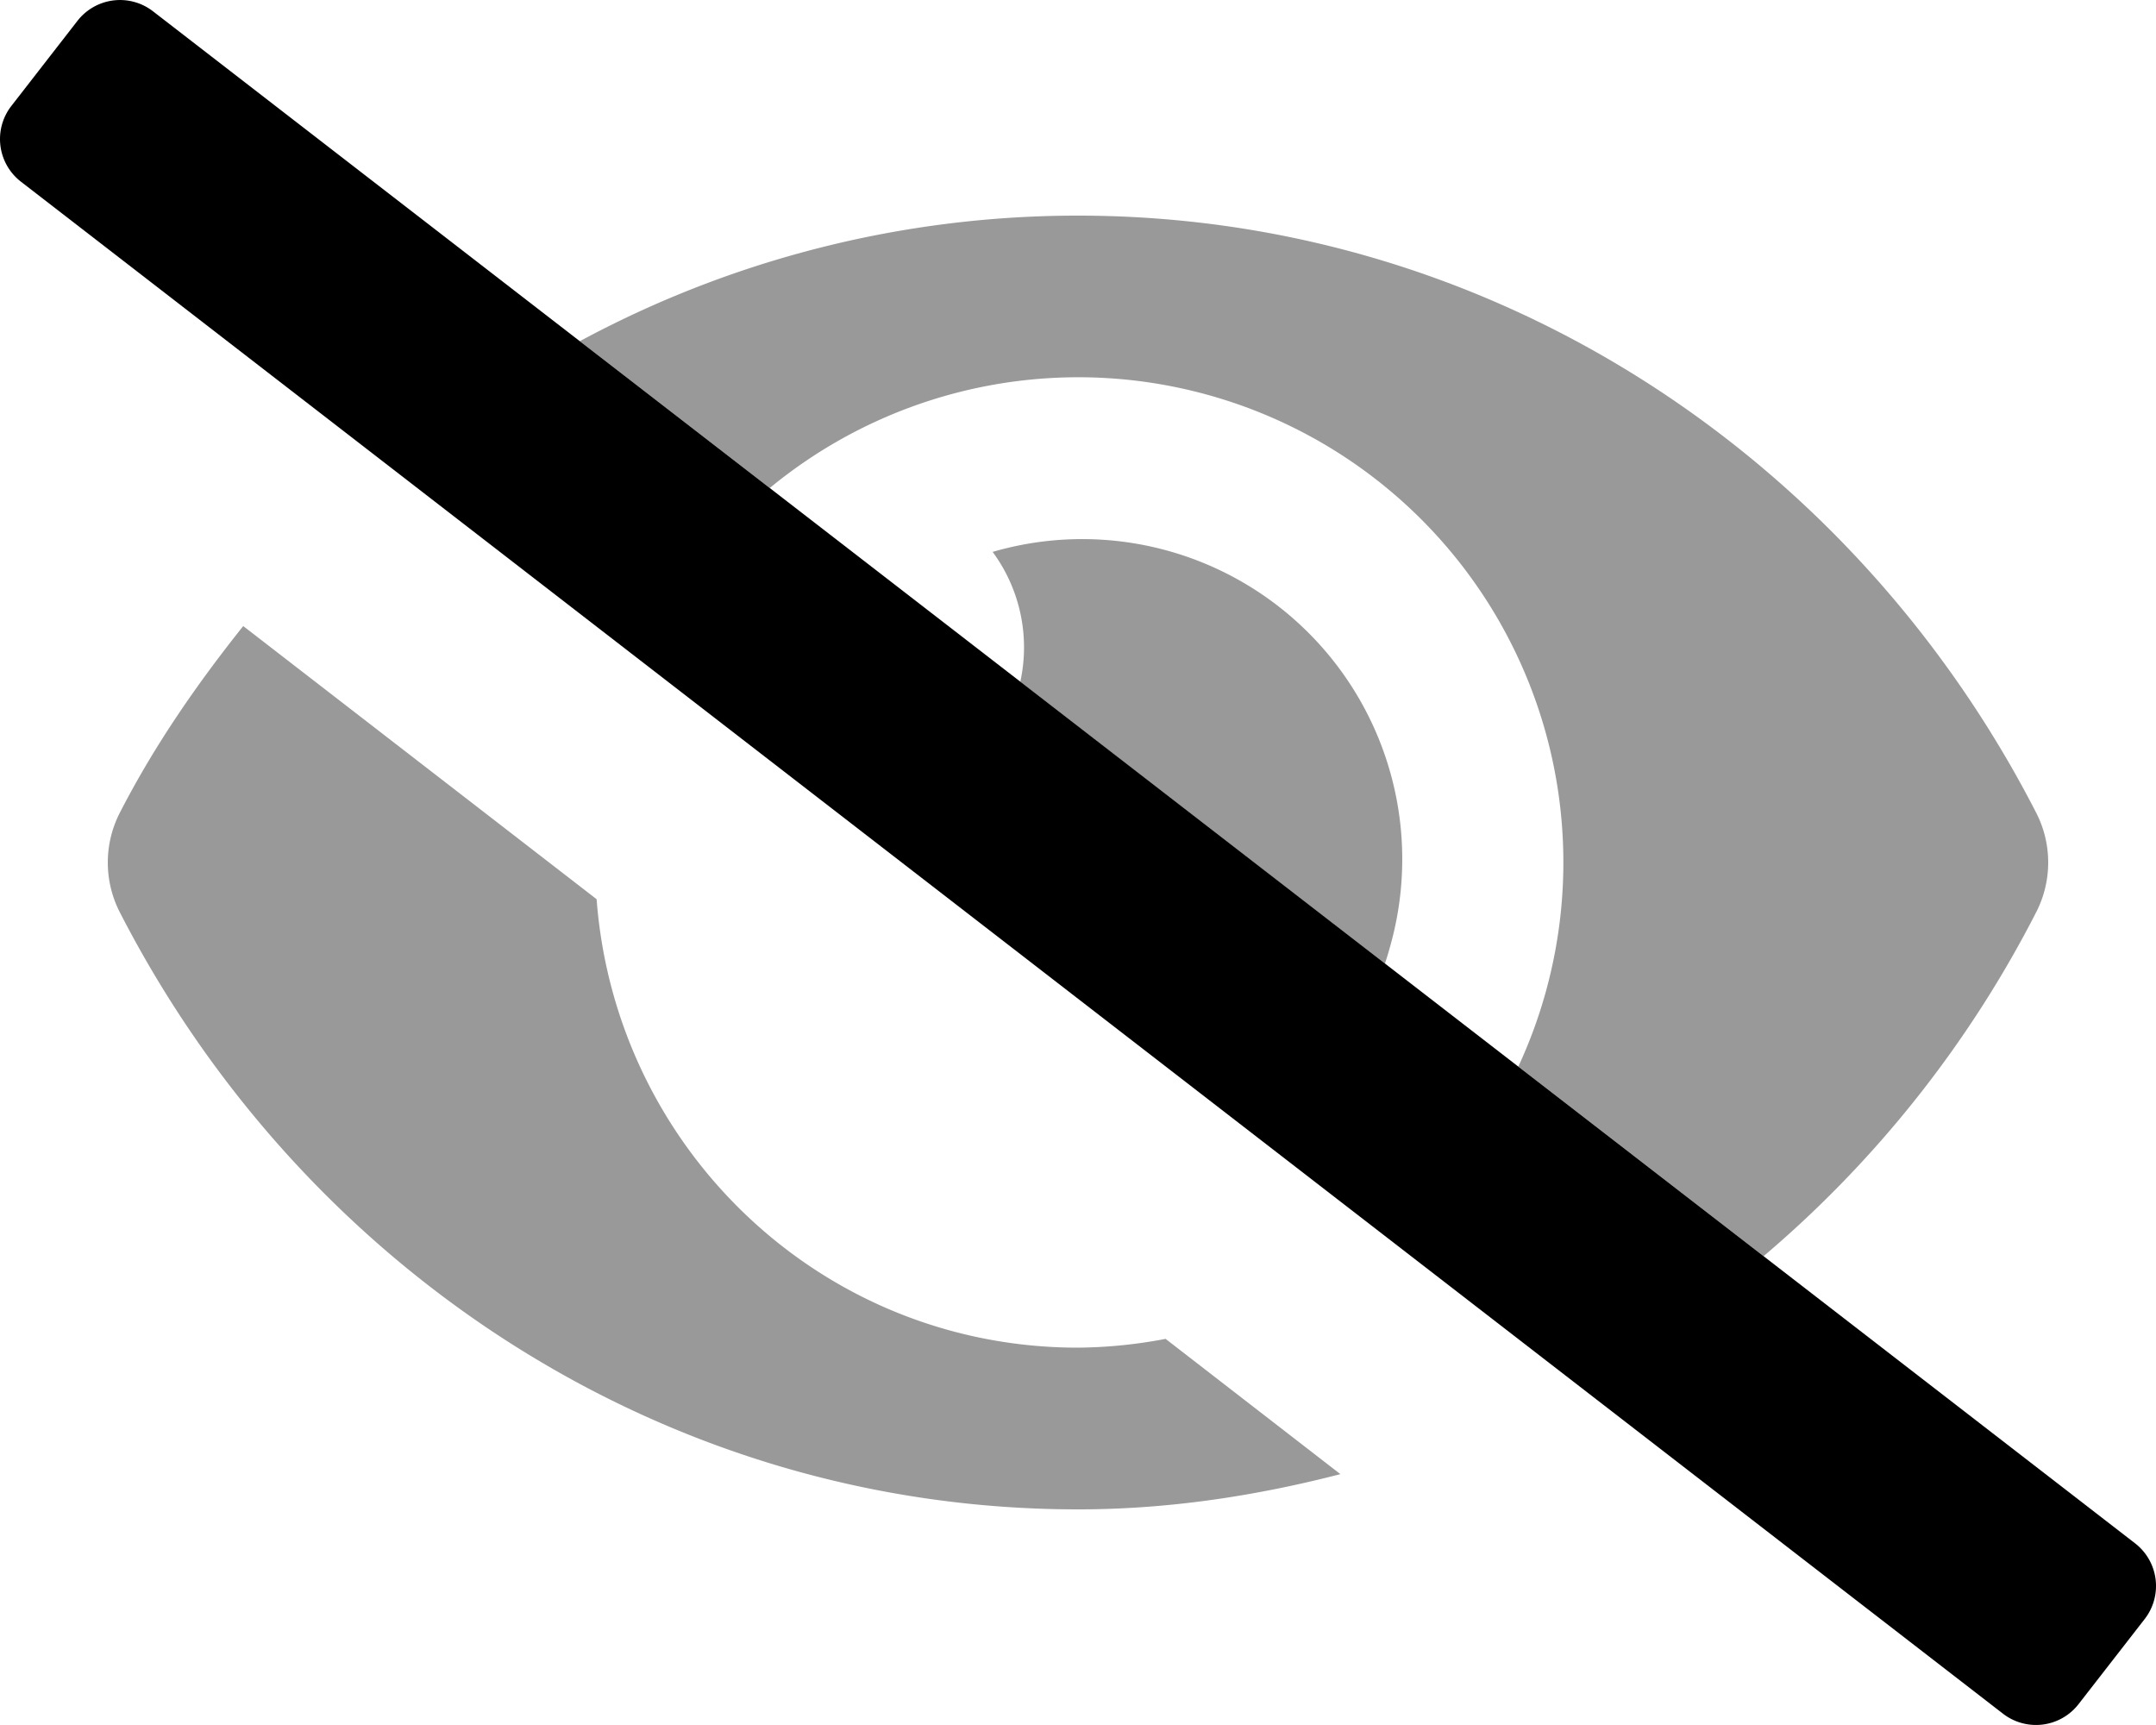
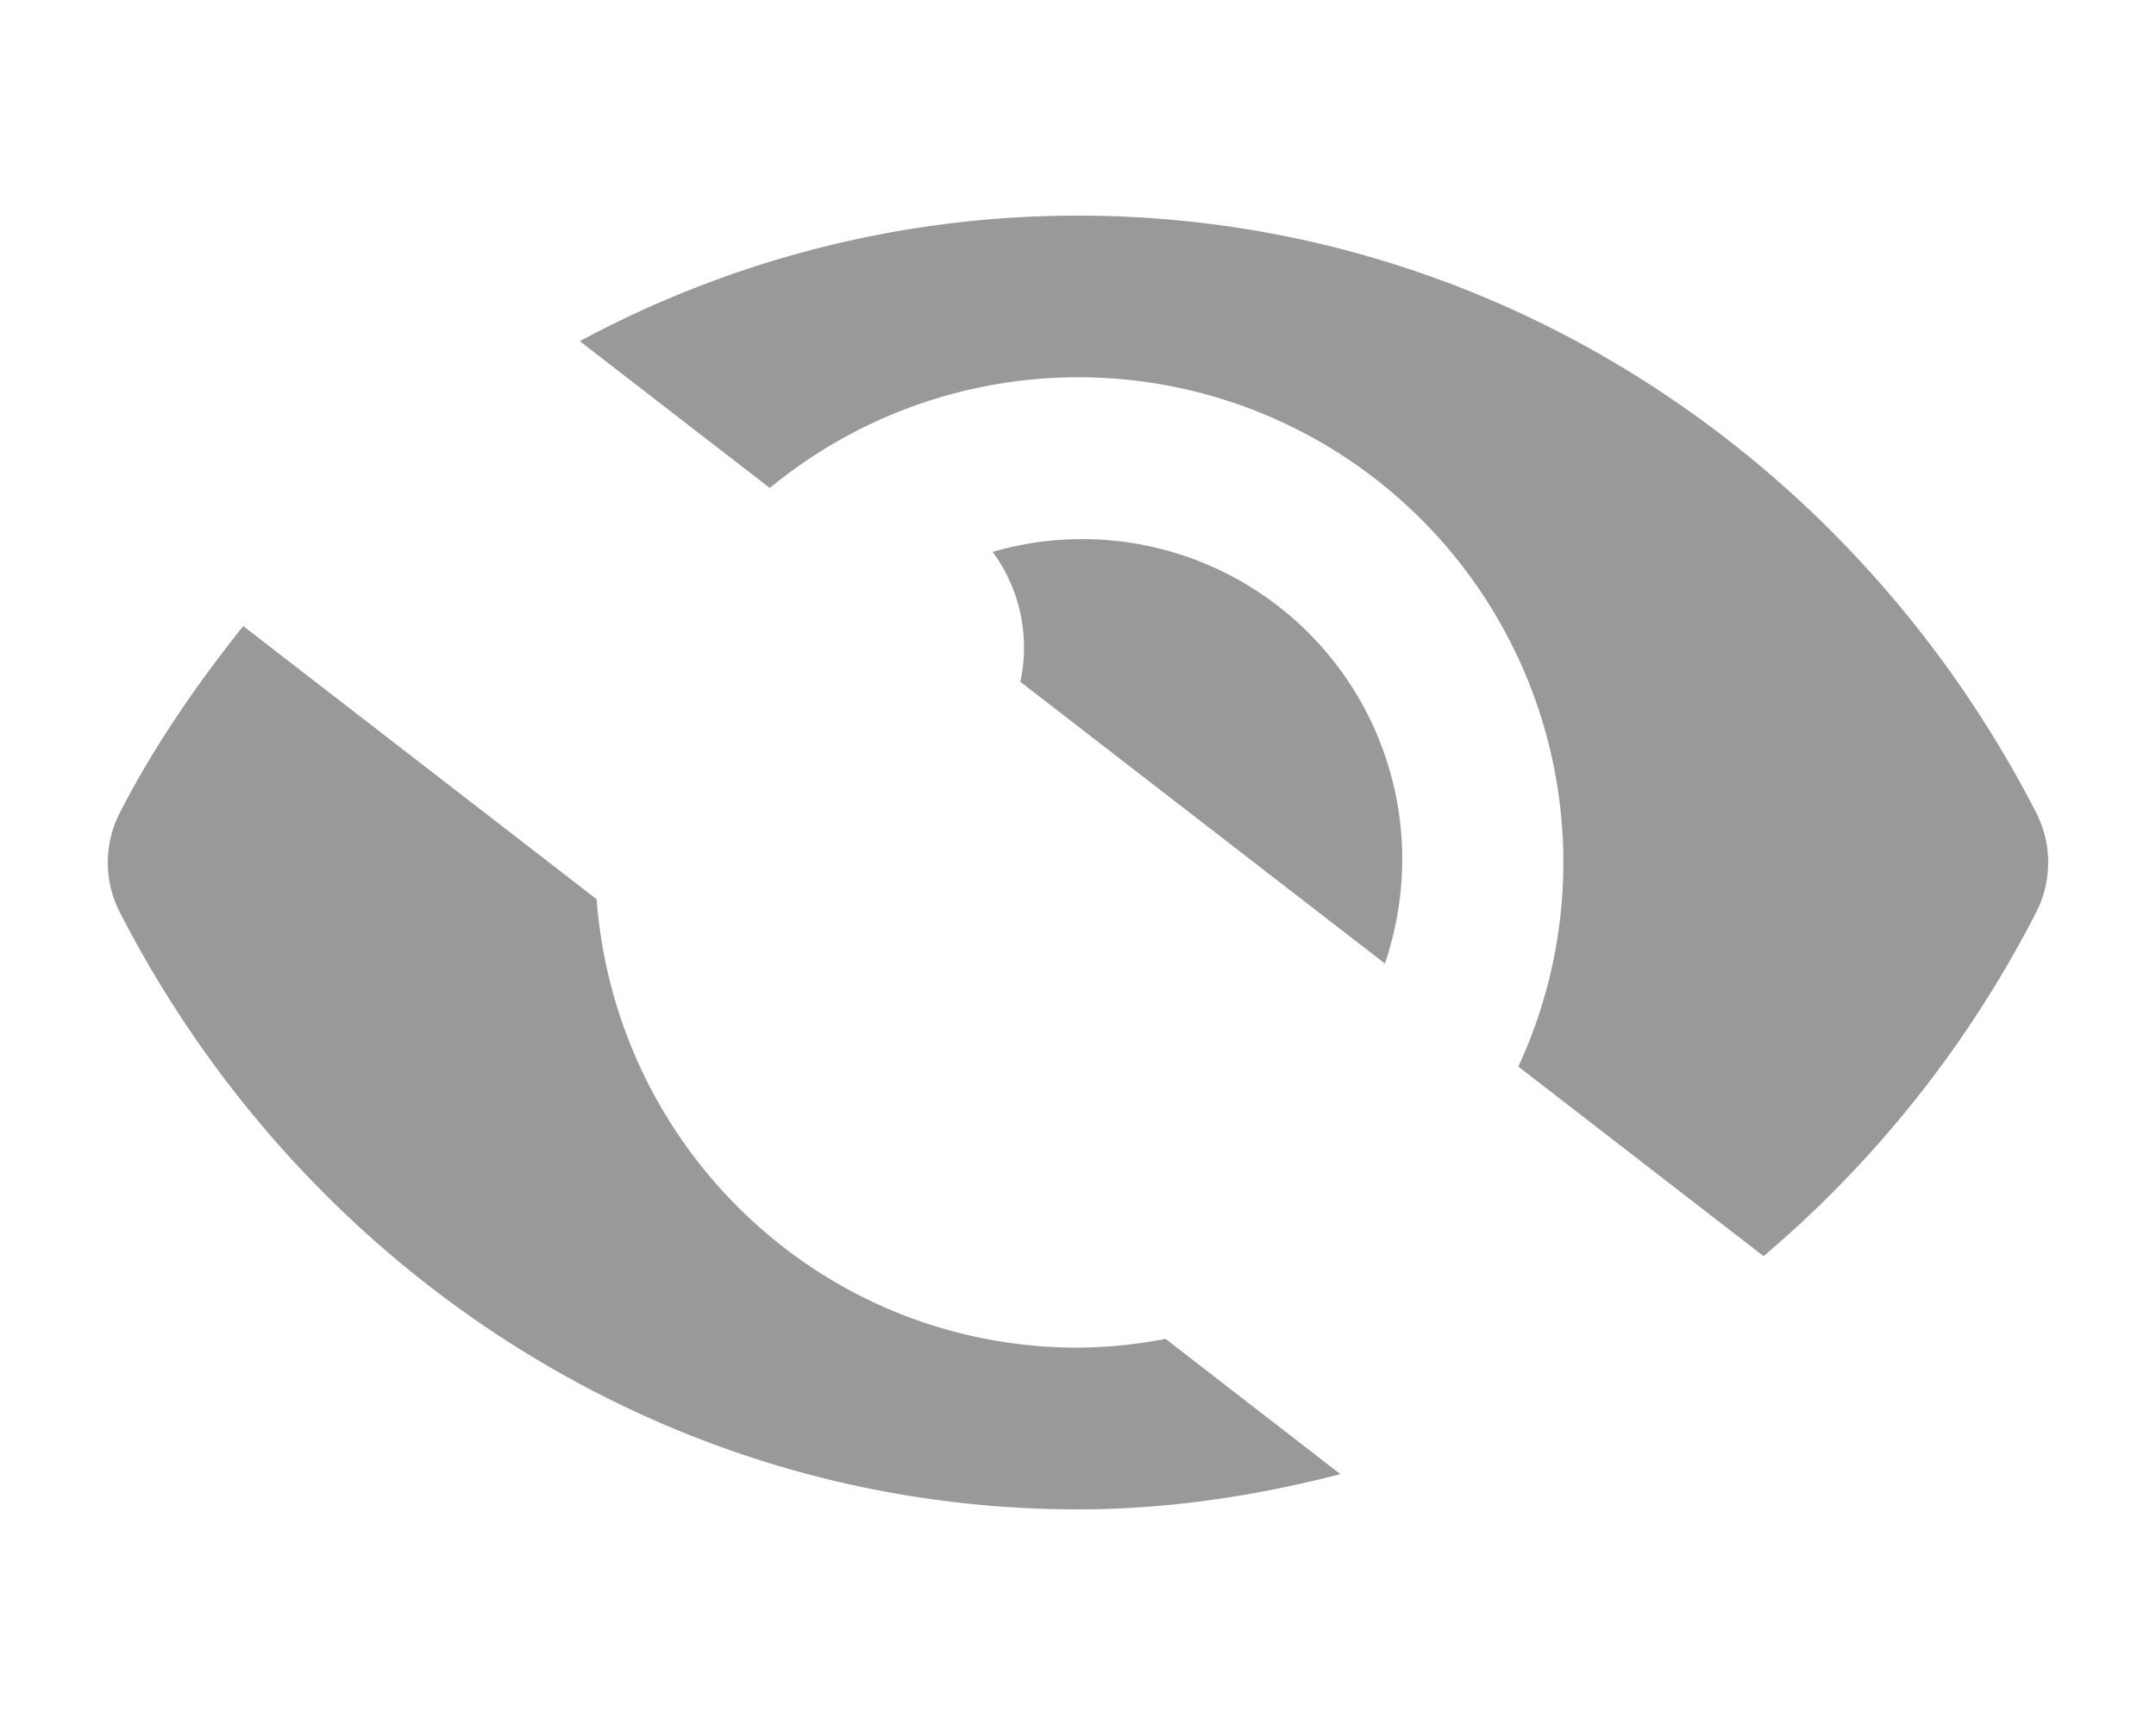
<svg xmlns="http://www.w3.org/2000/svg" viewBox="0 0 640 512">
  <defs>
    <style>.fa-secondary{opacity:.4}</style>
  </defs>
  <path d="M172.12 101.27A311.47 311.47 0 0 1 320 64c122.93 0 230.29 71.59 284.52 177.4a32.35 32.35 0 0 1 0 29.19 332.58 332.58 0 0 1-81 102.25l-72.81-56.27a144 144 0 0 0-222.2-171.73zm239 184.73c.55-1.68 1.07-3.38 1.54-5.11a95 95 0 0 0-118-117.08 47.73 47.73 0 0 1 8.21 38.55zM320 400c-75.85 0-137.25-58.71-142.9-133.11L72.2 185.82c-13.79 17.3-26.48 35.59-36.72 55.59a32.35 32.35 0 0 0 0 29.19C89.71 376.41 197.07 448 320 448c26.91 0 52.87-4 77.89-10.46L346 397.39a143.62 143.62 0 0 1-26 2.61z" class="fa-secondary" />
-   <path d="M636.64 480.55L617 505.82a16 16 0 0 1-22.45 2.8L6.18 53.9a16 16 0 0 1-2.81-22.45L23 6.18a16 16 0 0 1 22.45-2.8L633.82 458.1a16 16 0 0 1 2.82 22.45z" class="fa-primary" />
</svg>